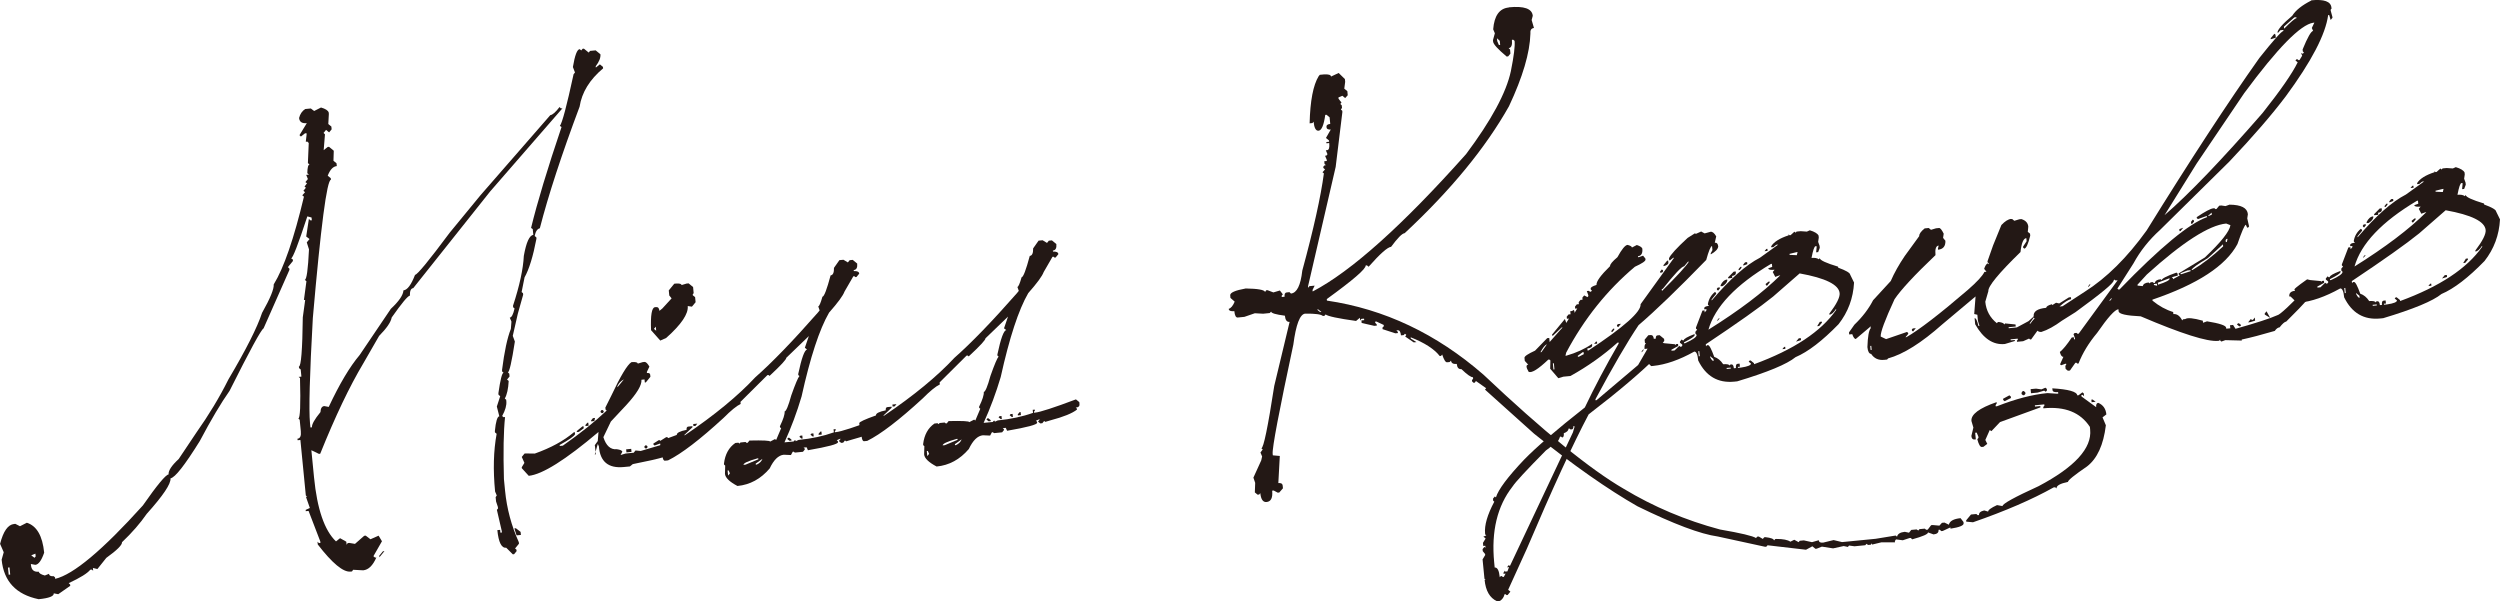
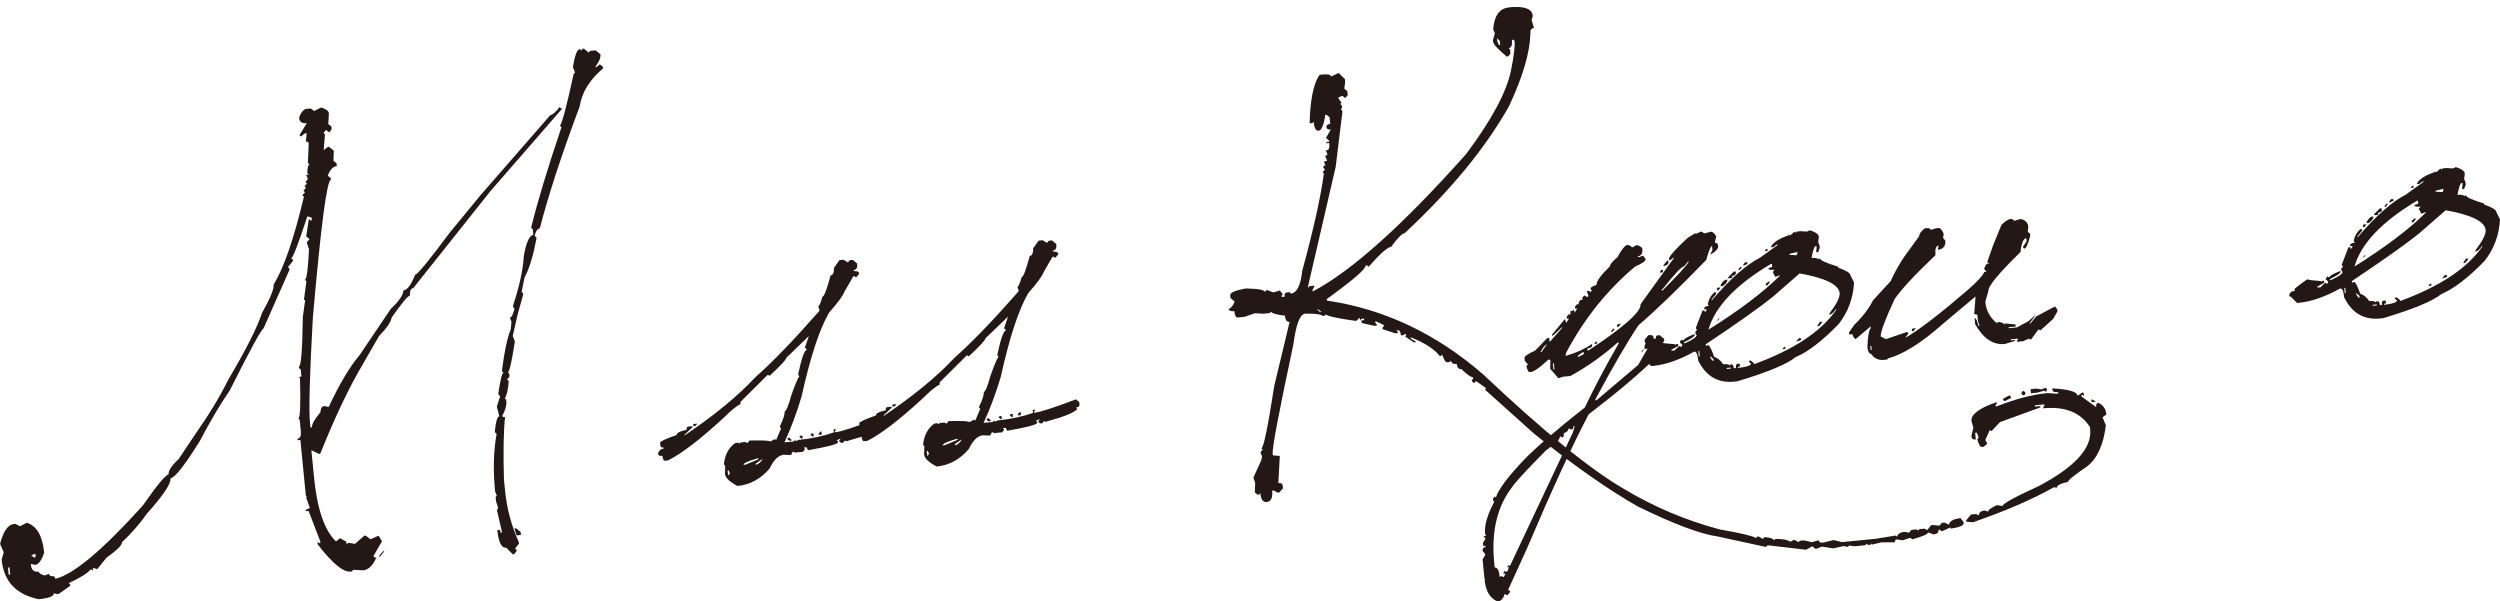
<svg xmlns="http://www.w3.org/2000/svg" id="_レイヤー_2" viewBox="0 0 644.83 155.07">
  <defs>
    <style>.cls-1{fill:#231815;}</style>
  </defs>
  <g id="_レイヤー_1-2">
    <path class="cls-1" d="M78.73,28.12l1.44-.14.86.65,1.77-.9c1.14.33,1.8.75,1.98,1.27l.04.39-.14,2.6.79.65.07.72-.65.79-.79-.65-.65.79.37.36-.33,4.08,1.05-.83.33-.03,1.22,1.01-.08,2.59.79.65.07.72c-.96.09-1.74.92-2.34,2.48l.79.65.04.39c-1.05.1-2.61,11.99-4.67,35.66-.82,14.67-1.06,23.7-.73,27.12l.11,1.12.39-.04c-.07-.74.66-2.05,2.2-3.93.04-.97.36-1.49.98-1.55l1.15.22c2.78-5.93,5.44-10.39,7.97-13.38l8.05-11.92c2.11-1.97,3.19-3.56,3.25-4.76,1.01-.1,2-1.43,2.99-4,.61-.06,3.59-3.69,8.95-10.89l7.94-9.66,18-20.65c.57-.06,1.36-.75,2.38-2.09l.37.36.39-.04-18.65,21.45-19.84,24.94c-.61.06-.9.71-.87,1.94-.53.05-2.09,1.93-4.69,5.63-.2,1.17-1.28,2.76-3.25,4.76l-4.08,7.09c-3.53,5.91-7.24,13.68-11.11,23.3l-.33.03-1.95-.94.69,7.03c.8,8.14,2.68,13.64,5.66,16.49l1.05-.83,1.61.9.08.79.29-.43.39-.04,1.48.25,2.38-2.09.39-.04,1.22.94,2.1-.93.87,1.44-2.21,3.86.43.36.33-.03c-.9,2.08-2.03,3.18-3.39,3.31l-2.6-.14-.29.43-.39.04c-1.88.18-4.7-2.15-8.44-7l-.07-.72.37.36.39-.04-.04-.39-3.02-7.86-.72.07-.03-.33,1.08-.5-1.01-2.89.33-.03-.36-.3-1.4-14.32-.72.07-.04-.39c.7-.07.99-.72.87-1.94l-.29-2.96-.36-.3c.48-.05.63-3.53.44-10.45l-.36-.3.72-.07-.18-1.84-.43-.36-.04-.39c.57-.06.91-4.29,1.01-12.7l.62-4.5-.33.03.65-4.84-.43-.36c.48-.05.84-2.67,1.09-7.86l-.57-1.8.71-.87-.86-.65.69-4.51.43.36.33-.03-.07-.72-1.09-.29c-2.35,7.17-3.74,10.77-4.18,10.82l.43.29.04.39-1.3,1.59.37.36.03.33-6.68,15.11c-.63.33-3.55,5.7-8.77,16.11-2.21,3.13-4.77,7.45-7.68,12.95-3.86,6.21-6.37,9.42-7.55,9.62.14,1.4-1.91,4.45-6.13,9.15-1.67,2.42-3.79,4.86-6.38,7.32.07.7-1.28,2.05-4.05,4.04l-2.3,2.88-1.16-.28.07.72-.36-.3-.39.04c-.71.91-2.56,2.06-5.56,3.46l.37.36.03.33-3.1,2.16-1.15-.22c.07.74-1.23,1.25-3.9,1.51-5.82-1.2-9-4.6-9.55-10.2l.54-1.91-.94-2.16c.83-3.26,2.03-4.97,3.61-5.13l.33-.03,1.19.61,1.77-.9c2.55.81,4.04,3.38,4.47,7.72-.69,2.01-1.45,3.06-2.28,3.14l-1.15-.22.03.33c.12,1.22.79,1.78,2.02,1.66.04.39.56.72,1.55.98l1.08-.44c.05.48.44.69,1.19.61l.36.3.04.39c4.67-1.08,12.21-7.38,22.61-18.92,3.68-5.27,5.9-7.94,6.64-8.01-.09-.96.77-2.28,2.6-3.97l4.51-6.74c3.26-4.61,6.04-9.21,8.33-13.81,4.55-7.69,7.44-13.41,8.67-17.16,2.11-3.74,3.11-6.18,3-7.32,2.63-4.28,5.23-11.83,7.8-22.64l-.43-.36.72-.8-.43-.36.65-.79-.36-.3.65-.86-.43-.29.65-.79-.44-1.08.72-.07-.43-.36c.03-1.46.22-2.21.58-2.24l-.43-.36.22-5.19-.37-.36-.39.04.21-1.88-.03-.33-.39.04-1.05.83-.37-.36,1.89-3.1c-1.23.12-1.89-.32-1.99-1.33.25-1.04.79-1.82,1.63-2.35ZM2.06,146.4l.18,1.84.39-.04-.18-1.84-.39.04ZM8.04,143.23l.86.65.3-.36-.07-.72-1.08.44ZM98.77,142.19l.39-.04-1.3,1.59-.04-.39.95-1.15ZM149.49,12.65l.43.36.36-.43.33-.03,1.23,1.01.36-.43,1.44-.14,1.23,1.01c.09.88-.32,1.91-1.22,3.1l.03.33,1.05-.83.79.65.04.39c-3.47,2.9-5.49,6.2-6.06,9.87-4.66,12.43-8.08,22.89-10.26,31.37-.65.15-1.09.81-1.33,1.99l.43.36.03.33c-.88,4.59-1.9,7.92-3.07,9.98l-.76,3.79.36.3.04.39-1.38,4.91-1.3,5.7.54,1.47c-.81,5.25-1.42,7.9-1.81,7.93l.37.36.07.72-.65.79.43.36c-.11,2.04-.45,3.56-1.01,4.54l.36.3.04.39c.1,1.05-.26,2.32-1.08,3.82l.36.3.39-.04c-.39,3.66-.49,9-.29,16.01l.29,2.96c.45,4.64,1.64,9.08,3.55,13.31l.04.39-1.01,1.23.36.3.04.39-.65.79-.33.03-1.69-1.69c-1.23.12-1.99-1.4-2.3-4.55l.72-.07.07.72.39-.04-.04-.39-1.26-5.45.3-.36-.04-.39-.47-1.41-.11-1.12.29-.43-.43-1.02c-.54-5.56-.41-10.52.4-14.89l-.43-.36-.03-.33c.24-2.5.63-3.77,1.15-3.82l-.64-2.52.87-2.67-.43-.36-.04-.39c.5-3.5.94-5.26,1.34-5.3l-.36-.3-.04-.39c.6-4.74,1.35-8.29,2.28-10.63l.15-1.87-.43-1.02c.48-.05.89-.84,1.23-2.37l-.36-.3-.04-.39c1.7-5.2,2.63-9.49,2.79-12.87.63-3.51,1.45-5.31,2.45-5.41l-.15-1.51-.43-.29c1.61-6.61,4.23-15.29,7.86-26.03l-.43-.29c.59-.72,1.77-5.17,3.54-13.34l.36-.43-.54-1.41c.5-3.01,1.08-4.55,1.74-4.61ZM132.67,136.29l.39-.04,1.22.94.08.79-1.12.11-.57-1.8Z" />
-     <path class="cls-1" d="M162.88,93.42l.26-.03c.88-.04,1.33.09,1.36.4l1.29-.39.53-.05c.36.05.75.46,1.18,1.21l-.66,1.39.03.26c.53-.05.8.1.84.45l.05.53-1.18,1.44-.26.03-.08-.79-.79.08c.13,1.36-1.16,3.52-3.87,6.48l-4.02,4.3-1.93,4.03c.7,2.23,1.87,3.27,3.49,3.11.9.13,1.36.35,1.39.66l-.45.84,1.29-.39,2.1-.21.47-.58,1.34.13,6.7-1.98-.05-.53-3.07,1.1-.29-.24-.03-.26,1.5-.94.29.24,1.5-.94.26-.03.58.47-.24.29.03.26c1.05-.1,1.6.11,1.65.63l.08.79-.47.58.29.24.05.53c.07.7-3.54,1.76-10.83,3.18l-.74.6-1.58.15c-3.98.39-6.13-1.39-6.42-5.34l-.34-.76.24-2.94c-8.49,7.19-14.49,10.96-17.99,11.31l-1.78-1.95-.03-.26.69-1.13-.68-1.53.71-.87.26-.03,2.39.03c4.14-1.47,7.5-3.3,10.07-5.49l.26-.03.05.53c-.22.51-1.54,1.43-3.97,2.77l.03.26.79-.08c4.59-3.23,8.36-6.25,11.31-9.06l-.29-.24-.05-.53,1.5-3c2.41-5.14,4.16-8.05,5.25-8.73ZM150.25,109.97l.26-.03.05.53-1.24.92-.53.05-.03-.26,1.47-1.2ZM151.48,109.05l.26-.03.08.79-.79.08-.03-.26.47-.58ZM152.95,107.85l.53-.05-.19.81-.79.08-.03-.26.47-.58ZM154.55,113.26l-1.14,3.96.26-.03-.23-2.36-.24.29,1.34-1.86ZM155.4,105.75l.29.24.03.26-.24.29-.26.03-.29-.24-.03-.26.24-.29.26-.03ZM159.24,99.61l.03.26,1.66-2.02c-.76.38-1.32.97-1.69,1.76ZM161.5,115.9l1.31-.13.08.79-1.31.13-.08-.79ZM166.7,114.86l.29.24.03.26-.24.29-.26.03-.29-.24-.03-.26.24-.29.26-.03ZM173.9,73.18l.53-.05c.88-.04,1.33.09,1.37.4l1.29-.39.53-.05,1.15.95.15,1.58-.24.29.03.26.58.47.13,1.31-.95,1.15-1.08-.16c.2,2.01-1.66,4.76-5.56,8.23l-1.52.68-2.38-2.68c-.16-3.87.18-5.85,1.01-5.93l.26-.03c.53-.05.82.27.89.97l.74-.6,2.4-2.62-.6-.74-.13-1.31,1.42-1.73ZM168.67,84.83l.58.47-.1-1.05-.47.58Z" />
    <path class="cls-1" d="M216.51,67.1l1.05-.1,1.13.69.47-.58.79-.08,1.15.95c.1,1.05-.2,1.61-.9,1.68l.03.26c.88-.04,1.34.18,1.39.66l-.71.87-.26.03-.29-.24-.26.03-2.27,3.93c-.38,1.05-1.71,2.86-3.98,5.43-2.5,4.31-4.86,11.52-7.1,21.64-1.19,4.05-2.67,8-4.41,11.83l2.36-.23.24-.29.26-.03.03.26.76-.34c3.33-.32,6.36-.97,9.09-1.95l-.08-.79.53-.05.03.26-.24.29.03.26.26-.03c1.31-.13,4.83-1.27,10.54-3.42l.87.71.05.52c.05.53-.27.82-.97.89l.29.24.03.26c-1.19.96-3.48,1.89-6.89,2.79l-1.29.39-.29-.24-.47.58-.53.05-.58-.47.47-.58-.26.03-.76.34.29.24.03.26c.05.48-2.54,1.18-7.75,2.08l-.34-.76-.79.08.29.24.03.26-.47.58-2.1.21-.29-.24-.26.03-.45.84-1.86-.08c-1.36.13-2.57,1.31-3.63,3.54-2.3,2.7-5.07,4.21-8.31,4.52-2.05-1.08-3.13-2.13-3.22-3.13l.06-2.13-.29-.24-.03-.26c.29-2.42,1.27-4.19,2.93-5.33l.79-.08.29.24.24-.29,1.31-.13.29.24.26-.03.47-.58c3.53-.08,5.3.01,5.33.27l1.26-.65.29.24,1.29-3.04-.29-.24-.03-.26c.88-1.81,1.29-3.09,1.22-3.83.39-.04.97-1.42,1.72-4.15,1.04-2.93,1.74-4.59,2.1-4.98l-.29-.24-.03-.26c.88-4.15,1.64-6.26,2.3-6.32l-.58-.47,1.03-3.02-5.82,5.61c.04.39-1.4,1.95-4.32,4.67l-.29-.24-.26.03-6.95,6.91.05.53c-1.06.5-2.53,1.71-4.42,3.61-6.08,5.59-10.85,9.24-14.31,10.95l-.79.08c-.35.03-.57-.39-.65-1.26-.7.07-1.07-.07-1.1-.42l-.03-.26c.28-.73.77-1.14,1.47-1.2l-.03-.26c-.53.05-.8-.1-.84-.45l-.08-.79c-.03-.31,1.41-.98,4.31-2.01-.05-.53.79-.96,2.52-1.31-.05-.53.1-.81.45-.84l1.05-.1.03.26-2.18,2.07.26-.03c7.63-5.17,13.66-10.13,18.1-14.9,4.35-3.83,9.73-9.39,16.14-16.69l.47-.58-.36-1.03c.26-.03.62-.86,1.08-2.49.44-.04,1.14-1.88,2.11-5.51.61-.06.9-.71.87-1.94l1.4-1.99ZM178.81,109.37l1.05-.1-.47.58-.53.05-.05-.52ZM187.67,121.36l.13,1.31.47-.58-.34-.76-.26.03ZM191.77,119.9l.53-.05,3.31-1.38-.03-.26-.26.03c-2.41.68-3.59,1.24-3.55,1.67ZM194.92,119.59l.03.26.26-.03c.72-.34,1.2-.82,1.45-1.47l-1.74,1.23ZM203.55,112.91l.58.47.03.26-.53.05-.58-.47.24-.29.26-.03ZM206.94,112.32l.08.79-.26.03-.58-.47.24-.29.52-.05ZM209.8,111.77l.08.79-.26.03-.58-.47.24-.29.53-.05ZM211.61,111.33l.26-.03.08.79-.79.08-.03-.26.47-.58Z" />
    <path class="cls-1" d="M267.88,62.07l1.05-.1,1.13.69.47-.58.79-.08,1.15.95c.1,1.05-.2,1.61-.9,1.68l.03.26c.88-.04,1.34.18,1.39.66l-.71.87-.26.03-.29-.24-.26.03-2.27,3.93c-.38,1.05-1.71,2.86-3.98,5.43-2.5,4.31-4.86,11.52-7.1,21.64-1.2,4.05-2.67,8-4.41,11.83l2.36-.23.24-.29.26-.03.03.26.76-.34c3.33-.33,6.36-.97,9.09-1.95l-.08-.79.53-.05.03.26-.24.29.03.26.26-.03c1.31-.13,4.83-1.27,10.54-3.42l.87.71.05.53c.05.53-.27.82-.97.89l.29.24.03.26c-1.19.96-3.48,1.89-6.89,2.79l-1.29.39-.29-.24-.47.58-.53.05-.58-.47.47-.58-.26.03-.76.34.29.24.03.26c.05.48-2.54,1.18-7.75,2.08l-.34-.76-.79.08.29.24.03.26-.47.58-2.1.21-.29-.24-.26.03-.45.84-1.86-.08c-1.36.13-2.57,1.31-3.63,3.54-2.3,2.7-5.07,4.21-8.31,4.52-2.05-1.08-3.13-2.13-3.22-3.13l.06-2.13-.29-.24-.03-.26c.29-2.42,1.27-4.19,2.93-5.33l.79-.08.29.24.24-.29,1.31-.13.29.24.26-.03.47-.58c3.53-.08,5.3.01,5.33.27l1.26-.65.29.24,1.29-3.04-.29-.24-.03-.26c.88-1.81,1.29-3.09,1.22-3.83.39-.04.97-1.42,1.72-4.15,1.04-2.93,1.74-4.59,2.1-4.98l-.29-.24-.03-.26c.88-4.15,1.64-6.26,2.3-6.32l-.58-.47,1.03-3.02-5.82,5.61c.04.39-1.4,1.95-4.32,4.66l-.29-.24-.26.03-6.95,6.91.05.53c-1.06.5-2.53,1.71-4.42,3.61-6.08,5.59-10.85,9.24-14.31,10.95l-.79.08c-.35.03-.57-.39-.65-1.26-.7.07-1.07-.07-1.1-.42l-.03-.26c.28-.73.77-1.14,1.47-1.2l-.03-.26c-.53.05-.81-.1-.84-.45l-.08-.79c-.03-.31,1.41-.98,4.31-2.01-.05-.53.79-.96,2.52-1.31-.05-.53.1-.81.45-.84l1.05-.1.03.26-2.18,2.07.26-.03c7.63-5.17,13.66-10.13,18.1-14.9,4.35-3.83,9.73-9.39,16.14-16.69l.47-.58-.36-1.02c.26-.03.62-.86,1.08-2.49.44-.04,1.14-1.88,2.11-5.51.61-.06.9-.71.87-1.94l1.4-1.99ZM230.18,104.34l1.05-.1-.47.58-.53.05-.05-.52ZM239.05,116.34l.13,1.31.47-.58-.34-.76-.26.03ZM243.15,114.88l.53-.05,3.31-1.38-.03-.26-.26.03c-2.41.68-3.59,1.24-3.55,1.67ZM246.3,114.57l.03.26.26-.03c.72-.34,1.2-.82,1.45-1.47l-1.74,1.23ZM254.93,107.89l.58.47.03.26-.53.05-.58-.47.24-.29.26-.03ZM258.32,107.29l.08.79-.26.03-.58-.47.24-.29.53-.05ZM261.18,106.75l.08.79-.26.03-.58-.47.24-.29.53-.05ZM262.99,106.31l.26-.03.08.79-.79.08-.03-.26.47-.58Z" />
    <path class="cls-1" d="M389.17,1.89c3.94-.39,6,.34,6.18,2.18l-.29,1.09.6,2.06c-.7.07-1.01.56-.92,1.48-.14,4.92-1.98,11.16-5.53,18.71-6.06,10.76-15.03,21.67-26.9,32.73-.66.06-1.82,1.24-3.5,3.52-.92.09-2.85,1.8-5.8,5.14l-.43-.36-.33.03c.09.88-3.26,3.77-10.03,8.67l.04.39c14.8,2.18,28.26,8.55,40.39,19.12,15.48,14.62,27.54,24.42,36.16,29.42,7.7,4.64,15.98,8.14,24.83,10.5,5.39.93,8.49,1.67,9.3,2.21l.3-.36.39-.04,1.06.63.36-.43.33-.03c1.43.17,2.16.45,2.2.85l.3-.36.33-.03c1.72,0,2.92.24,3.58.71l1.01-.5,1.12.62.3-.36,1.05-.1,2.1.46,1.74-.5c.05.48.42.69,1.12.62l2.72-.66,2.17.52,8.67-.85,5.16-.84.36.3c.15-.72.82-1.14,2-1.26l1.08.23.59-.72,1.38-.13.43.29.3-.36,1.38-.13.36.3.39-.04.88-1.15.39-.04,1.74.16.66-.73.66-.06,1.12.55c.22-.95,1.22-1.51,3.02-1.69l.76.99.03.33c.06.57-1.07,1.03-3.38,1.39l-.03-.33-1.97.92-.39.04-.37-.36-.33.03c.07.7-.36,1.09-1.28,1.18l-1.44-.52c.04.44-1.31,1.03-4.07,1.79l-.37-.36-.33.03-1.73.57-1.75-.23-.29.43.03.33h-3.51s-2.4.58-2.4.58l-.03-.33-.3.36-.72.07-.36-.3-.36.37-2.76.27-1.41-.19-.3.36-1.08-.23-2.73.6-2.89-.45-1.34.53-.33.03-.79-.65-1.64.89-9.92-1.15-.3.36-.33.03-12.19-2.65c-4.48-.62-11.39-3.22-20.72-7.79-7.68-4.38-16.58-10.62-26.69-18.74l-12.65-11.36.3-.36-2.64-1.86-.29.43-.33.03-.37-.36-.03-.33.3-.36-.04-.39c-.48.05-1.48-.65-2.99-2.09-.7.07-1.1-.38-1.19-1.34-.92.09-1.41-.19-1.48-.85l-.36.37-.66.06c-.39.04-.81-.63-1.26-2l-.3.36-.33.03c-1.41-1.81-3.91-3.42-7.5-4.84l.03.33,1.48.92-.72.07-2.2-1.51.29-.43-.36-.3-.3.36-.72.07c-.09-.92-.38-1.36-.86-1.31l-.33.03.37.36.03.33-.66.06-3.29-1.07-.04-.39.36-.37-.03-.33-1.88-.88-.33.03.03.33.37.36.03.33-.66.06-3.25-.74-.06-.66.72-.07-.04-.39-.72.07-.29.43-.07-.72-.98.82c-4.66-.65-7.28-1.21-7.86-1.68l-.3.36-.39.04c-.48-.44-2.01-.64-4.57-.61-1.36.13-2.38,2.8-3.06,7.99-3.7,17.29-5.48,26.68-5.33,28.17l.04.39,1.8.16-.38,7c.7-.07,1.07.14,1.12.62l.07.72-.95,1.09-.39.04-1.05-.56-.39.04c.18,1.84-.3,2.81-1.44,2.93-.92.09-1.46-.68-1.62-2.29l-.3.36-.39.04-.72-.59.09-2.46-.46-1.35,2.02-4.44.23-1.02-.43-1.02.59-.79-.36-.3c.57-.06,1.68-5.42,3.33-16.1l3.96-16.5c-.7.07-1.11-.47-1.22-1.6-2.33-.3-3.51-.65-3.55-1.05l-.36.37-1.71.17-2.13-.12-2.69.93-1.71.17c-.48.05-.78-.5-.89-1.64-.92.09-1.4-.11-1.45-.59.6-.19,1.11-.82,1.54-1.87l-1.09-.95-.06-.66c-.07-.7,1.27-1.29,4-1.78,3.14.05,4.81.35,4.99.9l.29-.43.33-.03,1.52.58,1.68-.5.76.99-.3.36.03.33.72-.07c-.07-.7.12-1.07.55-1.11l.72-.07.37.36c1.53-.15,2.51-2.12,2.93-5.92,2.93-10.76,4.78-19.12,5.57-25.07l-.36-.3.66-.73-.43-.36-.03-.33.36-.37.33-.03-.36-.3-.07-.72.66-.06-.03-.33-.43-1.02.33-.03.3-.36-.43-1.02.33-.03c.48-.05.67-.66.55-1.84l-.72.07-.03-.33.72-.07-.03-.33-.79-.65,1.25-2.18c-.7.07-1.07-.14-1.12-.62-.05-.48.28-.76.98-.82l-.17-1.71-.79-.65-.33.03c-.36,2.64-.94,4-1.72,4.08-.7.07-1.13-.71-1.29-2.33l-.3.36-.72.07c.14-5.8.92-9.86,2.33-12.16l.3-.36,1.05-.1c1.19-.07,1.8.11,1.84.55l1.97-.92,1.61,1.57.07.72-.23,1.75.79.65.1,1.05-.66.73-.72-.59-1.02.43.03.33.76.99-.3.36.37.36.06.66-.29.43.36.3.03.33-1.73,14.16-7.13,30.8.04.39.29-.43,1.38-.14-.55,1.12.04.39c9.96-5.22,23.15-17.02,39.56-35.43,6.53-8.73,10.38-15.87,11.56-21.42.77-3.83,1.1-6.43.96-7.79l-.36-.3-.33.03c.13,1.36-.15,2.07-.85,2.14l.37.36.1,1.05-.59.72-.39.04c-2.26-1.9-3.43-3.18-3.49-3.84l-.04-.39.49-1.77-.43-1.02c.27-3.52,1.62-5.4,4.02-5.63ZM339.71,79.85l.79.65.33-.03-.79-.65-.33.03ZM386.11,9.87l.07.72.43,1.02.33-.03-.1-1.05-.73-.66ZM529.32,100.16c4.22.25,6.38.86,6.48,1.82l.33-.03.99-.76.36.3.07.72-.37-.36-.33.03.04.39,3.78,2.75c-.07-.7.12-1.07.55-1.11,1.25.54,1.94,1.53,2.08,2.98l-.99.76.86,2.04c-.61,5.05-2.23,8.59-4.86,10.62-3.32,2.27-4.95,3.6-4.91,3.99-2.04.42-3.02.98-2.95,1.68l-.36-.3-.39.04c-5.53,3.1-12.46,6.1-20.8,8.99l-1.74-.16-.03-.33,1.25-1.51,1.38-.13.36.3.33-.03c-.06-.57.39-.97,1.34-1.19l1.02.3c-.04-.39.72-.96,2.29-1.68l1.42.26c-.06-.57,3.05-2.29,9.31-5.15,9.33-4.93,13.76-9.79,13.29-14.56l-.07-.72c-2.44-3.74-6.44-5.34-12-4.79l-.03-.33.3-.36-.03-.33-2.43.24.03.33,1.38-.13.03.33-10.43,3.8-2.22,2.34-.43-.29-1.14,2.56.5,1.01-.99.76-.39.04c-.44.04-.83-.63-1.19-2l.3-.36-.03-.33-.43-1.02-.39.04.17,1.71-.33.03c-.48.05-.76-.26-.82-.91l.52-2.17-.5-1.68c-.17-1.71,2-3.33,6.49-4.88l.03.33-.29.43.03.33.33-.03c4.81-1.89,9.14-3.02,13-3.39l2.47.16.33-.03-.04-.39c-.92.09-1.4-.08-1.44-.52l-.04-.39ZM518.29,101.97l.36.3.04.39-1.64.82-.36-.3-.03-.33,1.64-.89ZM522.03,100.87l.37.36.03.33-.3.36-.33.03-.36-.3-.03-.33.29-.43.33-.03ZM523.77,100.37l1.38-.13,1.41.19,1.02-.43.36.3.04.39-.3.36-.43-.29-1.68.5-1.71.17-.1-1.05ZM539.42,103.08l.33-.03.79.59-1.05.1-.06-.66Z" />
    <path class="cls-1" d="M438.84,59.75l.84.45,1.55-.42c.48-.05.96.35,1.44,1.19l-.37,1.63c.52-.05.82.27.89.97-.07.67-.71,1.35-1.92,2.04l-.03-.26.45-.84-.1-1.05c-.35.03-.85,1.23-1.5,3.59-7.31,7.52-13.13,13.13-17.45,16.82-2.93,4.35-6.64,10.73-11.13,19.12l.03.26.26-.03,10.72-9.07,2.44-4.22-.79.08c-.04-.88.09-1.33.4-1.36l-.29-.24-.08-.79.95-1.15.53-.05c.53-.05.82.27.89.97l.52-.05c-.05-.53.1-.8.45-.84l.53-.05,1.15.95.05.52-2.11,2.86.36,1.03c-4.23,4.22-10.15,9.24-17.75,15.06-4.07,7.69-9.39,19.26-15.97,34.71l-4.8,10.55.58.47-.71.87-.26.03-.29-.24-.26.03c-.15.72-.54,1.29-1.16,1.7l-.79.08c-1.85-.84-2.91-2.68-3.19-5.52l.26-.03-.29-.24-.49-4.99.68-1.13-.03-.26-.6-.74-.05-.52.47-.58.29.24-.05-.53-.53.05-.08-.79.69-1.13-.58-.47.76-.34-.29-.24-.03-.26c-.2-2.1.59-4.83,2.38-8.19l-.29-.24-.05-.53.47-.58.29.24c.6-2,3.02-5.25,7.27-9.73,3.13-3.22,8.35-7.71,15.66-13.46,2.42-5.1,5.33-10.6,8.73-16.5l-.03-.26-.26.03c-3.66,3.27-7.71,6.15-12.15,8.61l-1.84.18-1.29.39-2.1-2.45.06-2.13-.29-.24-.26.03c-2.59,2.46-4.28,3.51-5.06,3.15-.69-1.17-.73-1.79-.11-1.85l-.89-.97-.08-.79c-.04-.39.87-1.01,2.73-1.86l3.13-3.22.53-.05.1,1.05,3.34-3.77-.26.03-2.18,2.07-.26.03-.03-.26,3.32-4.04.36,1.02.69-1.13-.53.05-.05-.53.47-.58.53-.05-.08-.79.53-.05.24-.29.29.24.05.53.69-1.13-.53.05-.05-.53.47-.58.53-.05-.05-.52.47-.58.53-.05-.05-.53.47-.58.84.45.24-.29-.03-.26-.37-1.03.53-.05.29.24.26-.03.24-.29-.29-.24-.03-.26c-.03-.31.47-.62,1.5-.94-.09-.88,1.08-2.49,3.5-4.85-.04-.44.59-1.21,1.9-2.31,1.12-2.05,1.99-3.11,2.61-3.17.73.19,1.1.42,1.13.68l1.26-.65c.82.27,1.29.58,1.42.92.12,1.23-.26,1.88-1.13,1.97l.03.26.26-.03,1.03-.37.6.74.03.26c.04.39-.87,1.01-2.74,1.86-7.19,6.05-13.1,13.44-17.72,22.15l-.19.81.26-.03c2.54-.73,4.74-1.74,6.6-3.03l.03.26c.05.53-.36.83-1.24.92l.05.53.26-.03c9.13-6.02,13.61-9.99,13.42-11.92l8.64-11.98-.26.03-.74.6-.26.03-.05-.53c.36-.87,1.95-2.62,4.79-5.24l2-1.26.03.26,1.52-.68ZM405.82,109.91c.05.52-.1.81-.45.84l-.26.03-.29-.24-.26.03c0,.49-.4.88-1.21,1.18.07.7-.07,1.07-.42,1.1l-.29-.24-.26.03c-.27.82-.58,1.29-.92,1.42l-.81-.19c.06.66-.57,1.43-1.9,2.31-4.99,5.04-7.87,8.15-8.63,9.33-3.93,5.02-5.5,11.54-4.72,19.56l.13,1.31c.7-.07,1.14.77,1.31,2.52l.24-.29.26-.03.29.24.26-.03.45-.84-.53.05-.03-.26.24-.29-.03-.26.29.24.53-.05.42-1.1-.53.05.47-.58.29.24,16.25-34.47.4-1.36-.03-.26-.26.03ZM397.33,90.85l.26-.03,1.4-1.99c-.43.09-.99.76-1.66,2.02ZM400.53,93.72l.15,1.58.26-.03-.15-1.58-.26.03ZM406.96,91.77l.03.26.26-.03,1.26-.65-.05-.53-.26.03-1.24.92ZM411.65,88.13l.26-.03.05.53-.79.08.47-.58ZM416.09,84.78l.26-.03.03.26-.47.58-.26.03-.03-.26.47-.58ZM418.09,83.52l-.71.87-.29-.24-.03-.26.24-.29.79-.08ZM423.9,90.05l.03.26-.47.58-.03-.26.47-.58ZM428.65,69.49l.29.24.03.26-.24.29-.53.05-.03-.26.47-.58ZM428.87,89.3l.26-.03.58.47.03.26-.47.58-.79.08-.08-.79.47-.58ZM428.62,74.54l.05.52c3.91-3.87,6.23-6.4,6.95-7.57l-.26.03-.95,1.15c-.66.06-2.5,2.01-5.53,5.84l-.26.03ZM430.02,67.24l.26-.03.05.52c.04.39-.37.7-1.24.92l-.03-.26.95-1.15Z" />
    <path class="cls-1" d="M462.87,59.78l.29.24.24-.29,1.05-.1,1.6.11.76-.34c1.23.37,1.98.82,2.26,1.37l.05.53-.16,1.08.37,1.03.05.52-.42,1.1-.52.05.13-1.34-.03-.26-.26.03c-.31.03-.65,1.04-1.03,3.02.83-.08,1.46.03,1.89.35l.24-.29c.05.53,1.62,1.26,4.72,2.19l.03.26c2.02.73,3.05,1.34,3.1,1.82l.99,2.02c-.22,4.04-1.55,7.62-3.99,10.73-4.18,4.3-7.88,7.14-11.1,8.51-2.21,1.81-7.22,3.89-15.04,6.24l-.79.08c-4.2.41-7.3-1.41-9.28-5.46-.15-1.58-.49-2.34-1.02-2.29-3.86,2.15-7.38,3.37-10.58,3.69l-.53.05-1.47-1.45-.29-.24-.26.03c-.09-.87.4-1.36,1.45-1.47l-.03-.26c-.53.05.54-.85,3.18-2.7l.81.19,2.74.26.03.26.24-.29.53-.05.05.53-1.76.97.03.26.79-.08,1.21-1.18.29.24.26-.03.24-.29-.03-.26-.58-.47-.03-.26.47-.58.29.24.26-.03c-.03-.35.89-.88,2.76-1.6l.03.26c.03.31-.88.93-2.74,1.86l.03.26.26-.03c2.03-.91,3.02-1.62,2.97-2.15l-.29-.24-.05-.53.47-.58-.29-.24-.03-.26,1.69-4.41.53-.05.05.53.47-.58-.03-.26-.53.05-.03-.26c-.03-.35.39-.57,1.26-.65l-.29-.24-.03-.26c.23-1.26.84-2.29,1.82-3.09l.29.24.03.26-1.18,1.44.03.26c4.68-5.5,8.83-9.17,12.45-11.03l4.71-3.38-.53.05-.74.6-.53.05-.03-.26c.69-1.13,2.18-2.07,4.5-2.83l-.03-.26.29.24.26-.03.97-.89ZM438.04,90.59l.13,1.31.26-.03-.13-1.31-.26.03ZM439.98,88.81l.05.53.24-.29.26-.03c.35-.03.89.97,1.62,3.02.91.31,1.68.94,2.31,1.9,1.06-.06,1.6.06,1.63.37l.24-.29.26-.03c.35-.03.56.3.63,1l.53-.05c-.07-.7.07-1.07.42-1.1l.53-.05.08.79-.53.05.03.26.79-.08c1.74-.26,2.59-.61,2.55-1.05l-.58-.47.24-.29.26-.03.87.71.03.26c10.2-3.74,17.26-8.4,21.17-14l-.03-.26c-.62.94-1.18,1.44-1.71,1.49l-.03-.26c1.88-2.48,2.77-4.25,2.66-5.3-.21-2.19-3.65-3.89-10.31-5.09l-6.84,5.97c-3.36,2.72-9.15,6.82-17.36,12.3ZM440.67,85.03c7.96-4.98,14.13-9.65,18.52-14.01l-.26.03-1.03.37-.65-1.26.47-.58c-1.05.1-1.59-.02-1.63-.37l1.02-.37-.08-.79-.26.03c-9.06,5.39-14.43,11.05-16.11,16.96ZM441.08,91.88l.03.26c.33.67.63,1,.89.97l-.05-.53-.87-.71ZM443.59,74.13l.03.26-.47.58-.29-.24-.03-.26.24-.29.53-.05ZM443.31,82.12l.26-.03-.47.58-.26.03.47-.58ZM445.53,72.35c-.08.5-.48.98-1.18,1.44l-.53.05-.03-.26c.44-.93,1.01-1.42,1.71-1.49l.03.26ZM445.35,94.91l.03.26,1.05-.1-.03-.26-1.05.1ZM447.17,70.07l.53-.05.03.26c.05.52-.27.82-.97.89l.05.53-1.05.1-.03-.26,1.45-1.47ZM448.9,68.84l.26-.03.03.26-.47.58-.26.03-.03-.26.47-.58ZM450.11,67.66l.53-.05.05.52-1.02.37-.03-.26.47-.58ZM455.61,64.21l.26-.03.05.53-.79.08.47-.58ZM456.17,72.64l.26-.03.03.26-.71.86-.29-.24-.03-.26.74-.6ZM460.2,89.48l.26-.03.05.53-.79.08.47-.58ZM461.57,65.48l.03.26,1.86.08.19-.81-.26.03-1.81.44ZM463.96,87.26l.53-.05.05.52-1.29.39.71-.86ZM469.38,83.01l.53-.05.03.26-.71.87-.53.05.69-1.13Z" />
    <path class="cls-1" d="M518.72,56.51l.26-.03.58.47,1.29-.39.53-.05c1.09.34,1.69.98,1.78,1.95l-.13,1.34.58.47.05.53c-.54,2.17-1.05,3.28-1.53,3.33l-.29-.24-.03-.26.92-1.42-.08-.79c-.75.07-1.25,1.27-1.5,3.59-5.65,5.5-8.41,8.87-8.29,10.09l-.79,2.73c.22,2.28,1.22,4.12,2.99,5.54l.24-.29.26-.03c.9.13,1.36.35,1.39.66l.24-.29,2.68.27.05.53-1.84.18.03.26,2.1-.21,3.02-1.62,1.89-1.71-1.57,2.21.03.26,1.6-1.95,4.85-2.6.6.74.05.53-1.13,1.97-3.29,2.97-.29-.24-.26.03-1.81,2.5-.26.03-.29-.24-1.52.68-1.58.15-.03-.26.24-.29-.03-.26-1.84.18.03.26,1.05-.1.03.26-2.58.78c-3.02.3-5.57-1.4-7.66-5.09l-.15-1.58c.35-.03.68.64.99,2.02l.26-.03-.39-1.29-.15-1.58-.81-.18.35-4.54-8.58,7.2c-5.37,4.77-10.03,7.7-13.99,8.79l-.24.29-.79.08c-1.45.14-2.56-.37-3.33-1.53-.53-.04-.86-.62-.97-1.76.09-2.7.37-4.32.85-4.86l-.05-.53-.24.29-3.55,3c-.31.03-.61-.38-.92-1.24l-.79.08-.05-.53,1.4-1.99c2.06-1.97,3.67-4.07,4.82-6.31l4.55-4.95c.9-2.08,2.11-4.23,3.61-6.45l3.74-5.14c-.05-.52.41-1.19,1.4-1.99l1.05-.1.58.47,1.29-.39.79-.08c.31-.03.71.46,1.2,1.47l-.16,1.08.6.74c.05,1.41-.58,2.18-1.9,2.31l-.03-.26.19-.81c-.7.07-.97.89-.82,2.47-5.38,5.12-8.9,8.91-10.56,11.37-2.48,5.37-3.67,8.58-3.57,9.63l1.39.66,5.39-1.85.29.24.03.26-.71.87.26-.03c3.3-1.91,8.57-5.96,15.78-12.15,2.4-2.09,3.84-3.65,4.32-4.67l.53-.05-.6-.74c.27-.82.58-1.29.92-1.42l.29.24-.03-.26-.29-.24-.03-.26,1.45-4.12,2.14-5.25c.92-.97,1.75-1.5,2.5-1.57ZM482.4,89.23l.1,1.05.26-.03-.1-1.05-.26.03ZM494.15,84.64l-.71.87-.29-.24-.03-.26.24-.29.79-.08Z" />
-     <path class="cls-1" d="M596.13.08c3.33-.33,5.07.3,5.22,1.88l.03.26-.24.29.03.26.42,1.55.03.26-.47.58-.39-1.29-.26.03c-.66,4.97-4.31,11.96-10.94,20.96-3.6,4.77-8.44,10.37-14.53,16.8l-17.9,17.66c-2.8,2.53-5.09,5.4-6.85,8.63l-4.14,6.5.29.24.26-.03c10.48-10.84,18-17.05,22.57-18.65l-.03-.26-.26.03-2.05.73-.29-.24-.03-.26c2.16-1.45,3.58-2.21,4.29-2.28l.26-.03.29.24.26-.03.71-.86.53-.05,1.08.16,1.03-.37c3.01.02,4.59.83,4.75,2.45l-.16,1.08.47,2.08-.24.29-.26.03-.34-.76c-.34.12-1.06,1.78-2.16,4.99-2.99,5.6-10.3,10.38-21.94,14.34l.03.26c1.68,1.38,3.46,2.36,5.33,2.93l.05.53c.92-.09,1.68.46,2.28,1.63l.24-.29.53-.05c.58-.41,2.1-.27,4.55.42l.05.53,1.03-.37c3.23.52,4.88,1.07,4.93,1.64l.03.26,1.05-.1-.08-.79.79-.08.63,1c5.29-1.49,8.89-2.66,10.79-3.51.61-.06,3.37-2.63,8.26-7.7l.53-.05.87.71c.09.88-2.37,3.77-7.37,8.68-.39.04-.96.54-1.71,1.49-.44.04-.85.35-1.24.92-3.4,1-6.24,1.74-8.53,2.23l.03.26-4.25-.11-1.03.37-.29-.24-.03-.26-.24.29-.26.03c-2.8.27-9.46-1.84-19.98-6.33-3.73-.17-5.63-.6-5.7-1.3l-.05-.53c-.92.09-2.75,2.13-5.5,6.11-2.14,2.55-3.74,5.18-4.8,7.89l-.26.03-.29-.24-.26.03-1.4,1.99-.53.05-.58-.47-.08-.79.24-.29-.03-.26-.26.03-1.02.37-.29-.24.87-1.94c-.39.04-.7-.37-.92-1.24.82-.66,1.85-1.9,3.08-3.75l.53-.05.05.53.26-.03-.03-.26-.36-1.03.24-.29.53-.05.29.24.26-.03,10.06-13.78-.53.05-.29-.24-.24.29c.06.61-3.21,3.32-9.81,8.12l-3.5,2.2c-1.94,1.43-3.7,2.4-5.29,2.9-.79.08-1.37-.4-1.73-1.42l-.53.05-.1-1.05c-.04-.44.28-.73.97-.89l-.03-.26-.53.05-.05-.53c-.12-1.22.96-1.95,3.24-2.17,0-.35.51-.67,1.5-.94l.03.26,1-.63.81.19,2.5-1.57.53-.05.05.53c-.66.06-1.66.69-3,1.88l.79-.08,5.73-3.74c5.62-3.55,10.94-8.83,15.96-15.81,11.3-18.25,20.99-33.08,29.07-44.48,3.66-4.6,5.73-6.92,6.21-6.97l-.03-.26-.79.08-.47.58-.26.03c.05-.8,1.33-2.25,3.82-4.35.88-1.41,2.52-2.72,4.92-3.93ZM539.1,73.22l.03.26-.47.58-.03-.26.47-.58ZM544.03,77.57l.26-.03.47-.58-.26.03-.47.58ZM551.32,73.41l.03.26,1.34.13c.12-.54.62-.86,1.5-.94l.29.24.24-.29.53-.05.29.24.26-.03c.12-.54.62-.86,1.5-.94l.29.24c-.04-.39,1.22-1.05,3.79-1.96l.29.24.05.53-1.55.42.29.24.03.26,1.76-.97-.29-.24-.03-.26,6.76-4.11c4.17-3.94,6.37-6.72,6.61-8.34l-1.1-.42c-4.42.43-11.24,4.81-20.46,13.14l-2.4,2.62ZM555.55,73.26l.03.26.81.19-.05-.53-.79.08ZM556.57,72.9l.05.53c2.06-.64,3.07-1.18,3.02-1.62l-.26.03-2.81,1.07ZM558.32,55.49c6.28-5.43,14.7-14.21,25.27-26.34,4.64-5.85,7.66-10.21,9.06-13.08l-.58-.47.24-.29.26-.03.29.24.26-.03.69-1.13-.34-.76.29.24.26-.03.24-.29-.29-.24-.05-.53c1.28-3.13,2.19-4.72,2.71-4.77l-.34-.76.66-1.39-.26.03c-3.27.45-9.22,6.51-17.85,18.19l-12.28,18.17-8.25,13.27ZM563.14,58.73l-.71.86-.26.03-.05-.52,1.02-.37ZM562.43,70.47l.03.26.26-.03,2.31-.76-.03-.26-.79.08-1.79.71ZM565.59,56.64l.29.24.03.26-.47.58-.26.03-.05-.53.47-.58ZM565.27,69.66l.26-.03c2.51-1.48,5.14-3.51,7.89-6.08l-.05-.53-3.89,3.56c-2.63,1.54-4.04,2.56-4.21,3.06ZM569.48,55.73l.26-.03.76-.34-.05-.52-.97.89ZM574.3,61.62l-.24.29.05.53.26-.03.19-.81-.26.03ZM577.49,83.38l.58.47-.24.29-.26.03-.58-.47.24-.29.26-.03ZM581.59,81.92l.08.79-1.29.39-.53.05.71-.87.29.24.26-.03.47-.58ZM584.61,80.3l.96,1.7-1.41-.86-.03-.26.47-.58ZM586.63,8.7l.29.24.08.79-1.29.39-.03-.26.95-1.15ZM591.78,4.49l-2.68,2.38.05.53c1.73-1.76,2.79-2.66,3.18-2.7l-.03-.26-.53.05Z" />
    <path class="cls-1" d="M629.49,43.49l.29.24.24-.29,1.05-.1,1.6.11.76-.34c1.23.37,1.98.82,2.26,1.37l.05.53-.16,1.08.37,1.03.05.52-.42,1.1-.53.05.13-1.34-.03-.26-.26.03c-.31.03-.65,1.04-1.03,3.02.83-.08,1.46.03,1.89.35l.24-.29c.05.53,1.62,1.26,4.72,2.19l.03.26c2.02.73,3.05,1.34,3.1,1.82l.99,2.02c-.22,4.04-1.55,7.62-3.99,10.73-4.18,4.3-7.88,7.14-11.1,8.51-2.21,1.81-7.22,3.89-15.04,6.24l-.79.08c-4.2.41-7.3-1.41-9.28-5.46-.15-1.58-.49-2.34-1.02-2.29-3.86,2.15-7.38,3.37-10.58,3.69l-.53.05-1.47-1.45-.29-.24-.26.03c-.09-.87.4-1.36,1.45-1.47l-.03-.26c-.52.05.54-.85,3.18-2.7l.81.19,2.74.26.03.26.24-.29.52-.05.05.53-1.76.97.03.26.79-.08,1.21-1.18.29.24.26-.03.24-.29-.03-.26-.58-.47-.03-.26.47-.58.29.24.26-.03c-.03-.35.89-.88,2.76-1.6l.03.26c.03.31-.88.93-2.74,1.86l.03.26.26-.03c2.03-.91,3.02-1.62,2.97-2.15l-.29-.24-.05-.53.47-.58-.29-.24-.03-.26,1.69-4.41.53-.05.05.53.47-.58-.03-.26-.53.05-.03-.26c-.03-.35.39-.57,1.26-.65l-.29-.24-.03-.26c.23-1.26.84-2.29,1.82-3.09l.29.24.03.26-1.18,1.44.03.26c4.68-5.5,8.83-9.17,12.45-11.03l4.71-3.38-.53.05-.74.6-.52.05-.03-.26c.68-1.13,2.18-2.07,4.5-2.83l-.03-.26.29.24.26-.03.98-.89ZM604.66,74.3l.13,1.31.26-.03-.13-1.31-.26.03ZM606.61,72.52l.05.53.24-.29.26-.03c.35-.03.89.97,1.62,3.02.91.31,1.68.94,2.31,1.9,1.06-.06,1.6.06,1.63.37l.24-.29.26-.03c.35-.03.56.3.63,1l.53-.05c-.07-.7.07-1.07.42-1.1l.53-.05.08.79-.53.05.03.26.79-.08c1.74-.26,2.59-.61,2.55-1.05l-.58-.47.24-.29.26-.03.87.71.03.26c10.2-3.74,17.25-8.4,21.17-14l-.03-.26c-.61.94-1.18,1.44-1.71,1.49l-.03-.26c1.88-2.48,2.77-4.25,2.66-5.3-.21-2.19-3.65-3.89-10.31-5.09l-6.84,5.97c-3.36,2.72-9.15,6.82-17.36,12.3ZM607.3,68.74c7.96-4.98,14.13-9.65,18.52-14.01l-.26.03-1.02.37-.66-1.26.47-.58c-1.05.1-1.59-.02-1.63-.37l1.03-.37-.08-.79-.26.03c-9.06,5.39-14.43,11.05-16.11,16.96ZM607.7,75.59l.03.26c.33.67.63,1,.89.97l-.05-.53-.87-.71ZM610.21,57.84l.03.26-.47.58-.29-.24-.03-.26.24-.29.52-.05ZM609.93,65.83l.26-.03-.47.58-.26.03.47-.58ZM612.16,56.06c-.08.5-.48.98-1.18,1.44l-.53.05-.03-.26c.44-.93,1.01-1.42,1.71-1.49l.03.26ZM611.98,78.62l.03.26,1.05-.1-.03-.26-1.05.1ZM613.79,53.78l.53-.05.03.26c.05.52-.27.82-.97.89l.05.53-1.05.1-.03-.26,1.45-1.47ZM615.53,52.55l.26-.03.03.26-.47.58-.26.03-.03-.26.47-.58ZM616.74,51.37l.53-.05.05.52-1.02.37-.03-.26.47-.58ZM622.23,47.92l.26-.03.05.53-.79.08.47-.58ZM622.79,56.35l.26-.03.03.26-.71.86-.29-.24-.03-.26.74-.6ZM626.83,73.19l.26-.03.05.53-.79.08.47-.58ZM628.19,49.19l.03.26,1.86.08.19-.81-.26.03-1.81.44ZM630.59,70.97l.52-.05.05.52-1.29.39.71-.86ZM636.01,66.72l.53-.05.03.26-.71.87-.52.05.68-1.13Z" />
  </g>
</svg>